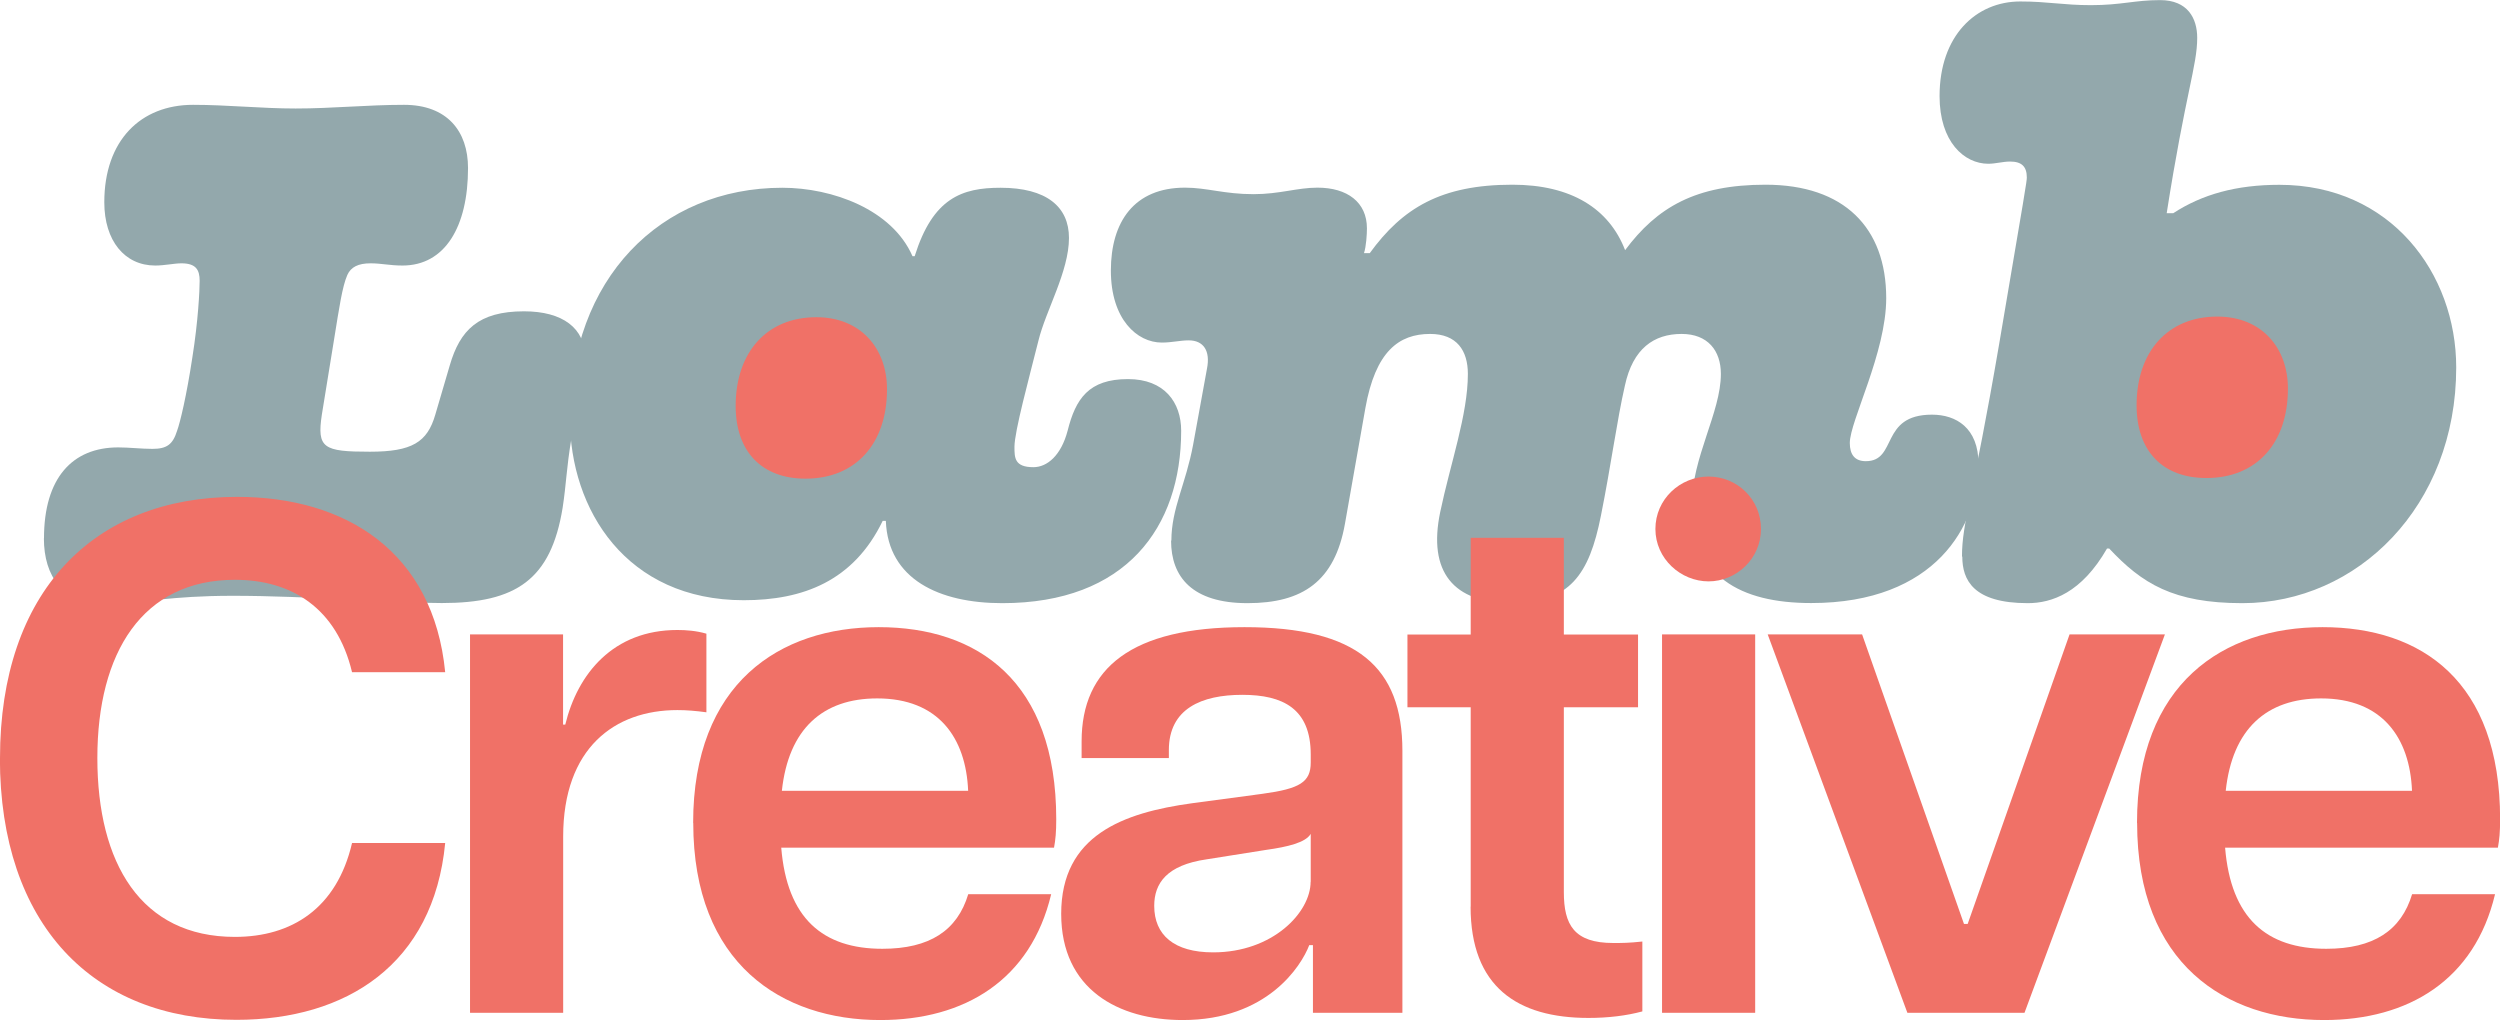
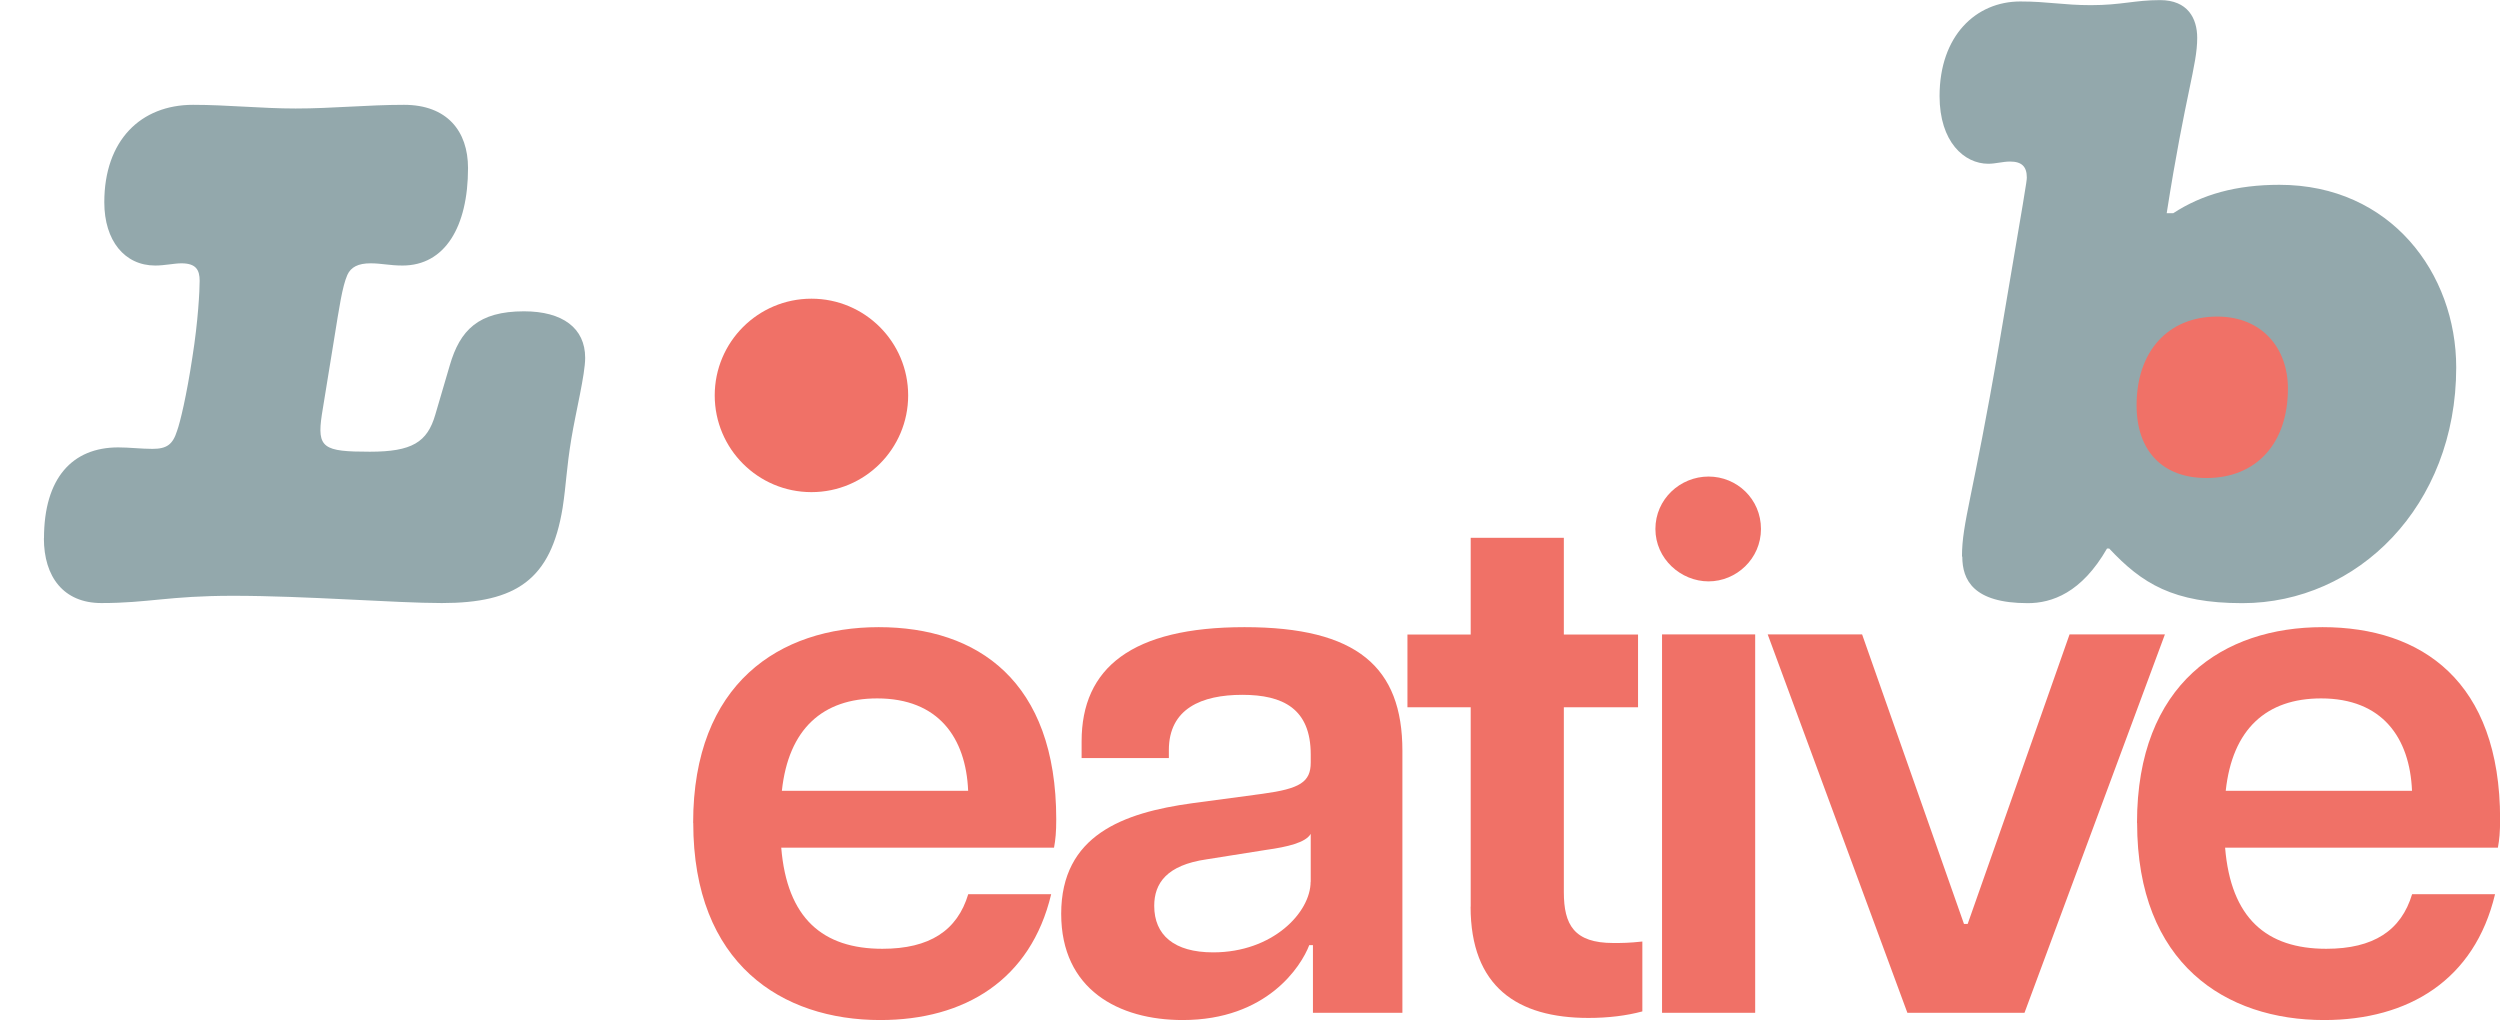
<svg xmlns="http://www.w3.org/2000/svg" id="Layer_2" data-name="Layer 2" viewBox="0 0 237.54 96.92">
  <defs>
    <style>
      .cls-1 {
        fill: #93a8ac;
      }

      .cls-2 {
        fill: #f07167;
      }
    </style>
  </defs>
  <g id="Desktop">
    <g id="Index">
      <g id="Stacked_2" data-name="Stacked 2">
        <g>
          <circle class="cls-2" cx="210.2" cy="37.91" r="9.19" />
          <circle class="cls-2" cx="77.1" cy="37.57" r="9.19" />
          <g id="Lamb">
            <path class="cls-1" d="M4.18,51.15c0-5.74,2.7-8.64,7.05-8.64,1.04,0,2.21.14,3.25.14,1.38,0,1.94-.42,2.35-1.73.28-.76.9-3.32,1.45-6.98.55-3.45.69-6.36.69-7.26,0-1.04-.35-1.66-1.73-1.66-.69,0-1.59.21-2.49.21-2.9,0-4.84-2.35-4.84-6.01,0-5.88,3.46-9.26,8.43-9.26,3.25,0,6.5.35,9.75.35,3.46,0,6.84-.35,10.3-.35,4.08,0,6.08,2.49,6.08,6.01,0,5.6-2.21,9.26-6.22,9.26-1.24,0-2-.21-3.04-.21-1.17,0-1.87.35-2.21,1.11-.48,1.11-.76,3.04-1.24,6.01l-1.18,7.26c-.48,3.18.14,3.52,4.56,3.52,4.01,0,5.46-.9,6.22-3.52l1.38-4.7c.97-3.32,2.7-5.12,7.05-5.12,3.66,0,5.81,1.59,5.81,4.42,0,1.59-.9,5.18-1.31,7.67-.48,2.9-.48,4.29-.83,6.57-1.11,6.84-4.42,9.06-11.48,9.06-4.42,0-12.86-.69-19.84-.69-6.15,0-8.02.69-12.51.69-3.59,0-5.46-2.49-5.46-6.15Z" />
-             <path class="cls-1" d="M84.15,49.49h-.28c-2.77,5.74-7.6,7.54-13.2,7.54-11.13,0-16.52-8.57-16.52-17.28,0-13.27,8.64-21.91,20.18-21.91,4.77,0,10.44,2.07,12.37,6.5h.21c1.73-5.53,4.49-6.5,8.16-6.5,4.36,0,6.5,1.8,6.5,4.77,0,3.18-2.21,6.91-2.9,9.75-.9,3.59-2.28,8.64-2.28,10.09,0,1.04,0,1.94,1.8,1.94,1.31,0,2.63-1.11,3.25-3.46.76-3.04,2-4.91,5.74-4.91,3.46,0,5.05,2.21,5.05,4.91,0,9.19-5.25,16.38-17,16.38-6.01,0-10.85-2.28-11.06-7.81ZM76.54,45.48c4.77,0,7.74-3.32,7.74-8.5,0-3.87-2.49-6.84-6.71-6.84-4.7,0-7.67,3.32-7.67,8.43,0,4.35,2.49,6.91,6.64,6.91Z" />
-             <path class="cls-1" d="M111.3,51.36c0-3.04,1.38-5.39,2.07-9.13l1.31-7.19c.35-1.73-.35-2.7-1.73-2.7-.83,0-1.59.21-2.56.21-2.35,0-4.84-2.21-4.84-6.84s2.21-7.88,7.05-7.88c2.07,0,3.73.62,6.5.62,2.49,0,4.15-.62,6.08-.62,2.83,0,4.7,1.38,4.7,3.87,0,.55-.07,1.73-.28,2.35h.55c3.11-4.28,6.77-6.5,13.55-6.5,5.6,0,9.19,2.28,10.71,6.22,3.04-4.08,6.71-6.22,13.34-6.22,7.47,0,11.47,4.08,11.47,10.78,0,5.19-3.46,11.68-3.46,13.76,0,1.11.48,1.73,1.52,1.73,3.04,0,1.31-4.42,6.29-4.42,2.28,0,4.42,1.24,4.42,4.7,0,5.8-4.08,13.2-15.9,13.2-6.77,0-11.34-2.56-11.34-9.33,0-4.49,2.76-8.78,2.76-12.44,0-2.21-1.24-3.8-3.73-3.8-2.63,0-4.63,1.38-5.39,4.91-.76,3.32-1.31,7.54-2.28,12.37-1.11,5.6-2.97,8.29-8.5,8.29s-7.95-2.97-6.77-8.64c.97-4.63,2.63-9.26,2.63-13.13,0-2.21-1.04-3.8-3.59-3.8-2.97,0-5.19,1.66-6.15,7.05l-1.94,10.99c-.97,5.46-4.01,7.54-9.26,7.54s-7.26-2.49-7.26-5.94Z" />
            <path class="cls-1" d="M186.42,52.88c0-3.25,1.04-5.6,3.53-20.18,2.49-14.65,2.63-15.48,2.63-15.83,0-1.04-.48-1.52-1.59-1.52-.69,0-1.38.21-2.07.21-2.28,0-4.63-2.07-4.63-6.43,0-5.74,3.46-8.99,7.67-8.99,2.63,0,4.08.35,6.71.35,2.9,0,4.15-.48,6.57-.48,2.63,0,3.53,1.73,3.53,3.59,0,2.63-1.11,5.25-2.9,16.66h.62c2.76-1.8,6.01-2.7,10.09-2.7,10.58,0,16.8,8.43,16.8,17.35,0,13.2-9.4,22.4-20.32,22.4-6.57,0-9.54-1.87-12.65-5.19h-.21c-2.42,4.22-5.25,5.19-7.53,5.19-5.18,0-6.22-2.21-6.22-4.42ZM209.65,45.42c4.77,0,7.74-3.32,7.74-8.5,0-3.87-2.49-6.84-6.71-6.84-4.7,0-7.67,3.32-7.67,8.43,0,4.36,2.49,6.91,6.64,6.91Z" />
          </g>
        </g>
        <g id="Creative">
-           <path class="cls-2" d="M0,72.03c0-15.76,8.85-24.82,22.53-24.82,10.37,0,18.66,5.25,19.77,16.66h-8.85c-1.45-6.08-5.74-8.78-11.13-8.78-8.78,0-13.07,6.91-13.07,16.93s4.15,17,13.07,17c5.39,0,9.68-2.7,11.13-8.92h8.85c-1.11,11.54-9.4,16.8-19.84,16.8-13.62,0-22.47-9.06-22.47-24.89Z" />
-           <path class="cls-2" d="M44.65,60.28h8.85v8.57h.21c1.17-4.84,4.56-8.99,10.65-8.99.83,0,1.8.07,2.76.35v7.47c-1.04-.14-1.87-.21-2.76-.21-5.95,0-10.85,3.59-10.85,12.03v16.73h-8.85v-35.95Z" />
          <path class="cls-2" d="M65.86,78.19c0-13.27,8.23-18.6,17.63-18.6s16.87,5.12,16.87,18.25c0,1.24-.07,1.94-.21,2.7h-25.92c.55,6.71,3.94,9.61,9.61,9.61,4.49,0,7.12-1.73,8.16-5.19h7.88c-1.94,8.16-8.23,11.96-16.24,11.96-9.33,0-17.77-5.32-17.77-18.73ZM91.99,75.14c-.21-5.05-2.83-8.78-8.64-8.78-5.18,0-8.43,2.9-9.06,8.78h17.7Z" />
          <path class="cls-2" d="M100.83,86.83c0-7.47,5.88-9.61,12.44-10.51l6.71-.9c3.53-.48,4.56-1.11,4.56-2.97v-.76c0-4.35-2.63-5.67-6.5-5.67s-6.98,1.31-6.98,5.25v.76h-8.29v-1.59c0-6.98,4.77-10.85,15.48-10.85s15,3.8,15,11.75v24.89h-8.5v-6.43h-.35c-.76,2-4.01,7.12-12.03,7.12-6.08,0-11.54-2.9-11.54-10.09ZM124.54,83.79v-4.56c-.48.83-2.21,1.24-4.22,1.52l-5.67.9c-3.8.55-4.98,2.28-4.98,4.42,0,2.76,1.87,4.42,5.6,4.42,5.67,0,9.26-3.8,9.26-6.71Z" />
          <path class="cls-2" d="M139.74,86.14v-18.94h-6.01v-6.91h6.01v-9.19h8.85v9.19h7.05v6.91h-7.05v17.56c0,3.11.97,4.84,4.7,4.84.83,0,1.45,0,2.76-.14v6.64c-1.52.41-3.25.62-5.12.62-6.77,0-11.2-2.97-11.2-10.58Z" />
          <path class="cls-2" d="M157.29,50.26c0-2.83,2.35-4.98,5.05-4.98s4.98,2.14,4.98,4.98-2.35,4.98-4.98,4.98-5.05-2.14-5.05-4.98ZM157.92,60.28h8.85v35.95h-8.85v-35.95Z" />
          <path class="cls-2" d="M167.94,60.28h8.99l9.68,27.51h.35l9.68-27.51h9.06l-13.34,35.95h-11.13l-13.27-35.95Z" />
          <path class="cls-2" d="M203.05,78.19c0-13.27,8.23-18.6,17.63-18.6s16.87,5.12,16.87,18.25c0,1.24-.07,1.94-.21,2.7h-25.92c.55,6.71,3.94,9.61,9.61,9.61,4.49,0,7.12-1.73,8.16-5.19h7.88c-1.94,8.16-8.23,11.96-16.24,11.96-9.33,0-17.77-5.32-17.77-18.73ZM229.18,75.14c-.21-5.05-2.83-8.78-8.64-8.78-5.18,0-8.43,2.9-9.06,8.78h17.7Z" />
        </g>
      </g>
    </g>
  </g>
</svg>